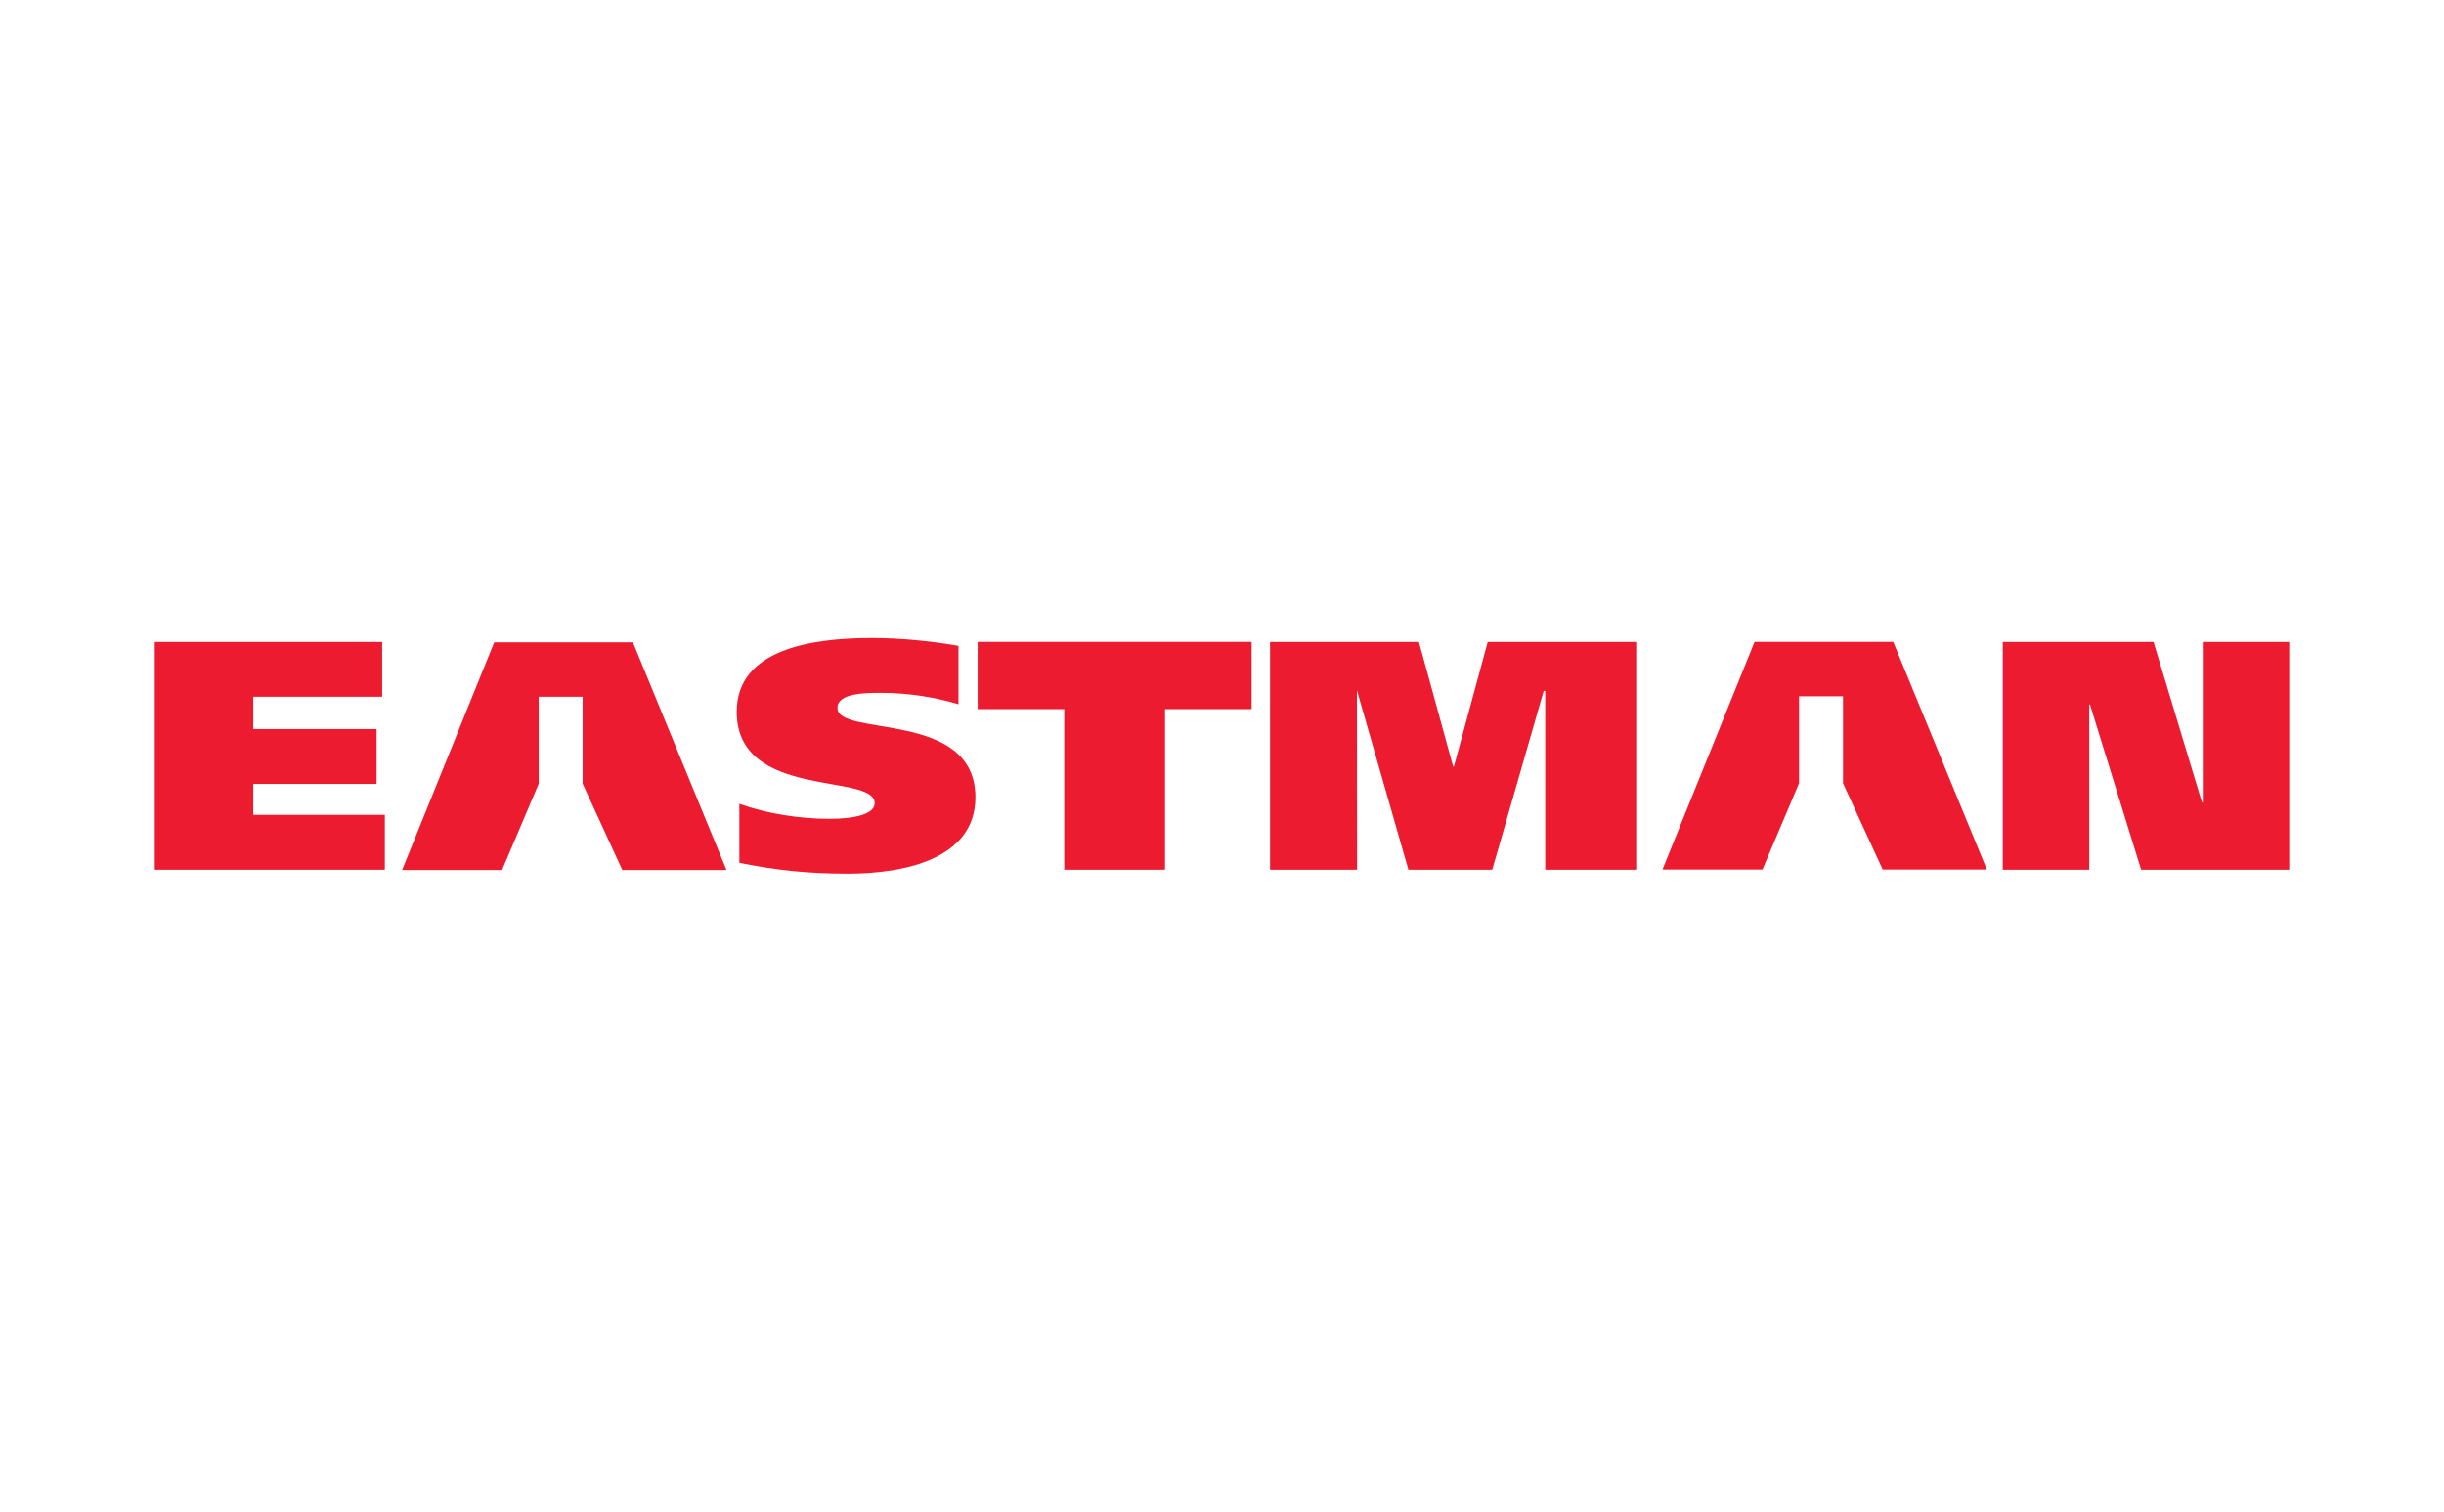
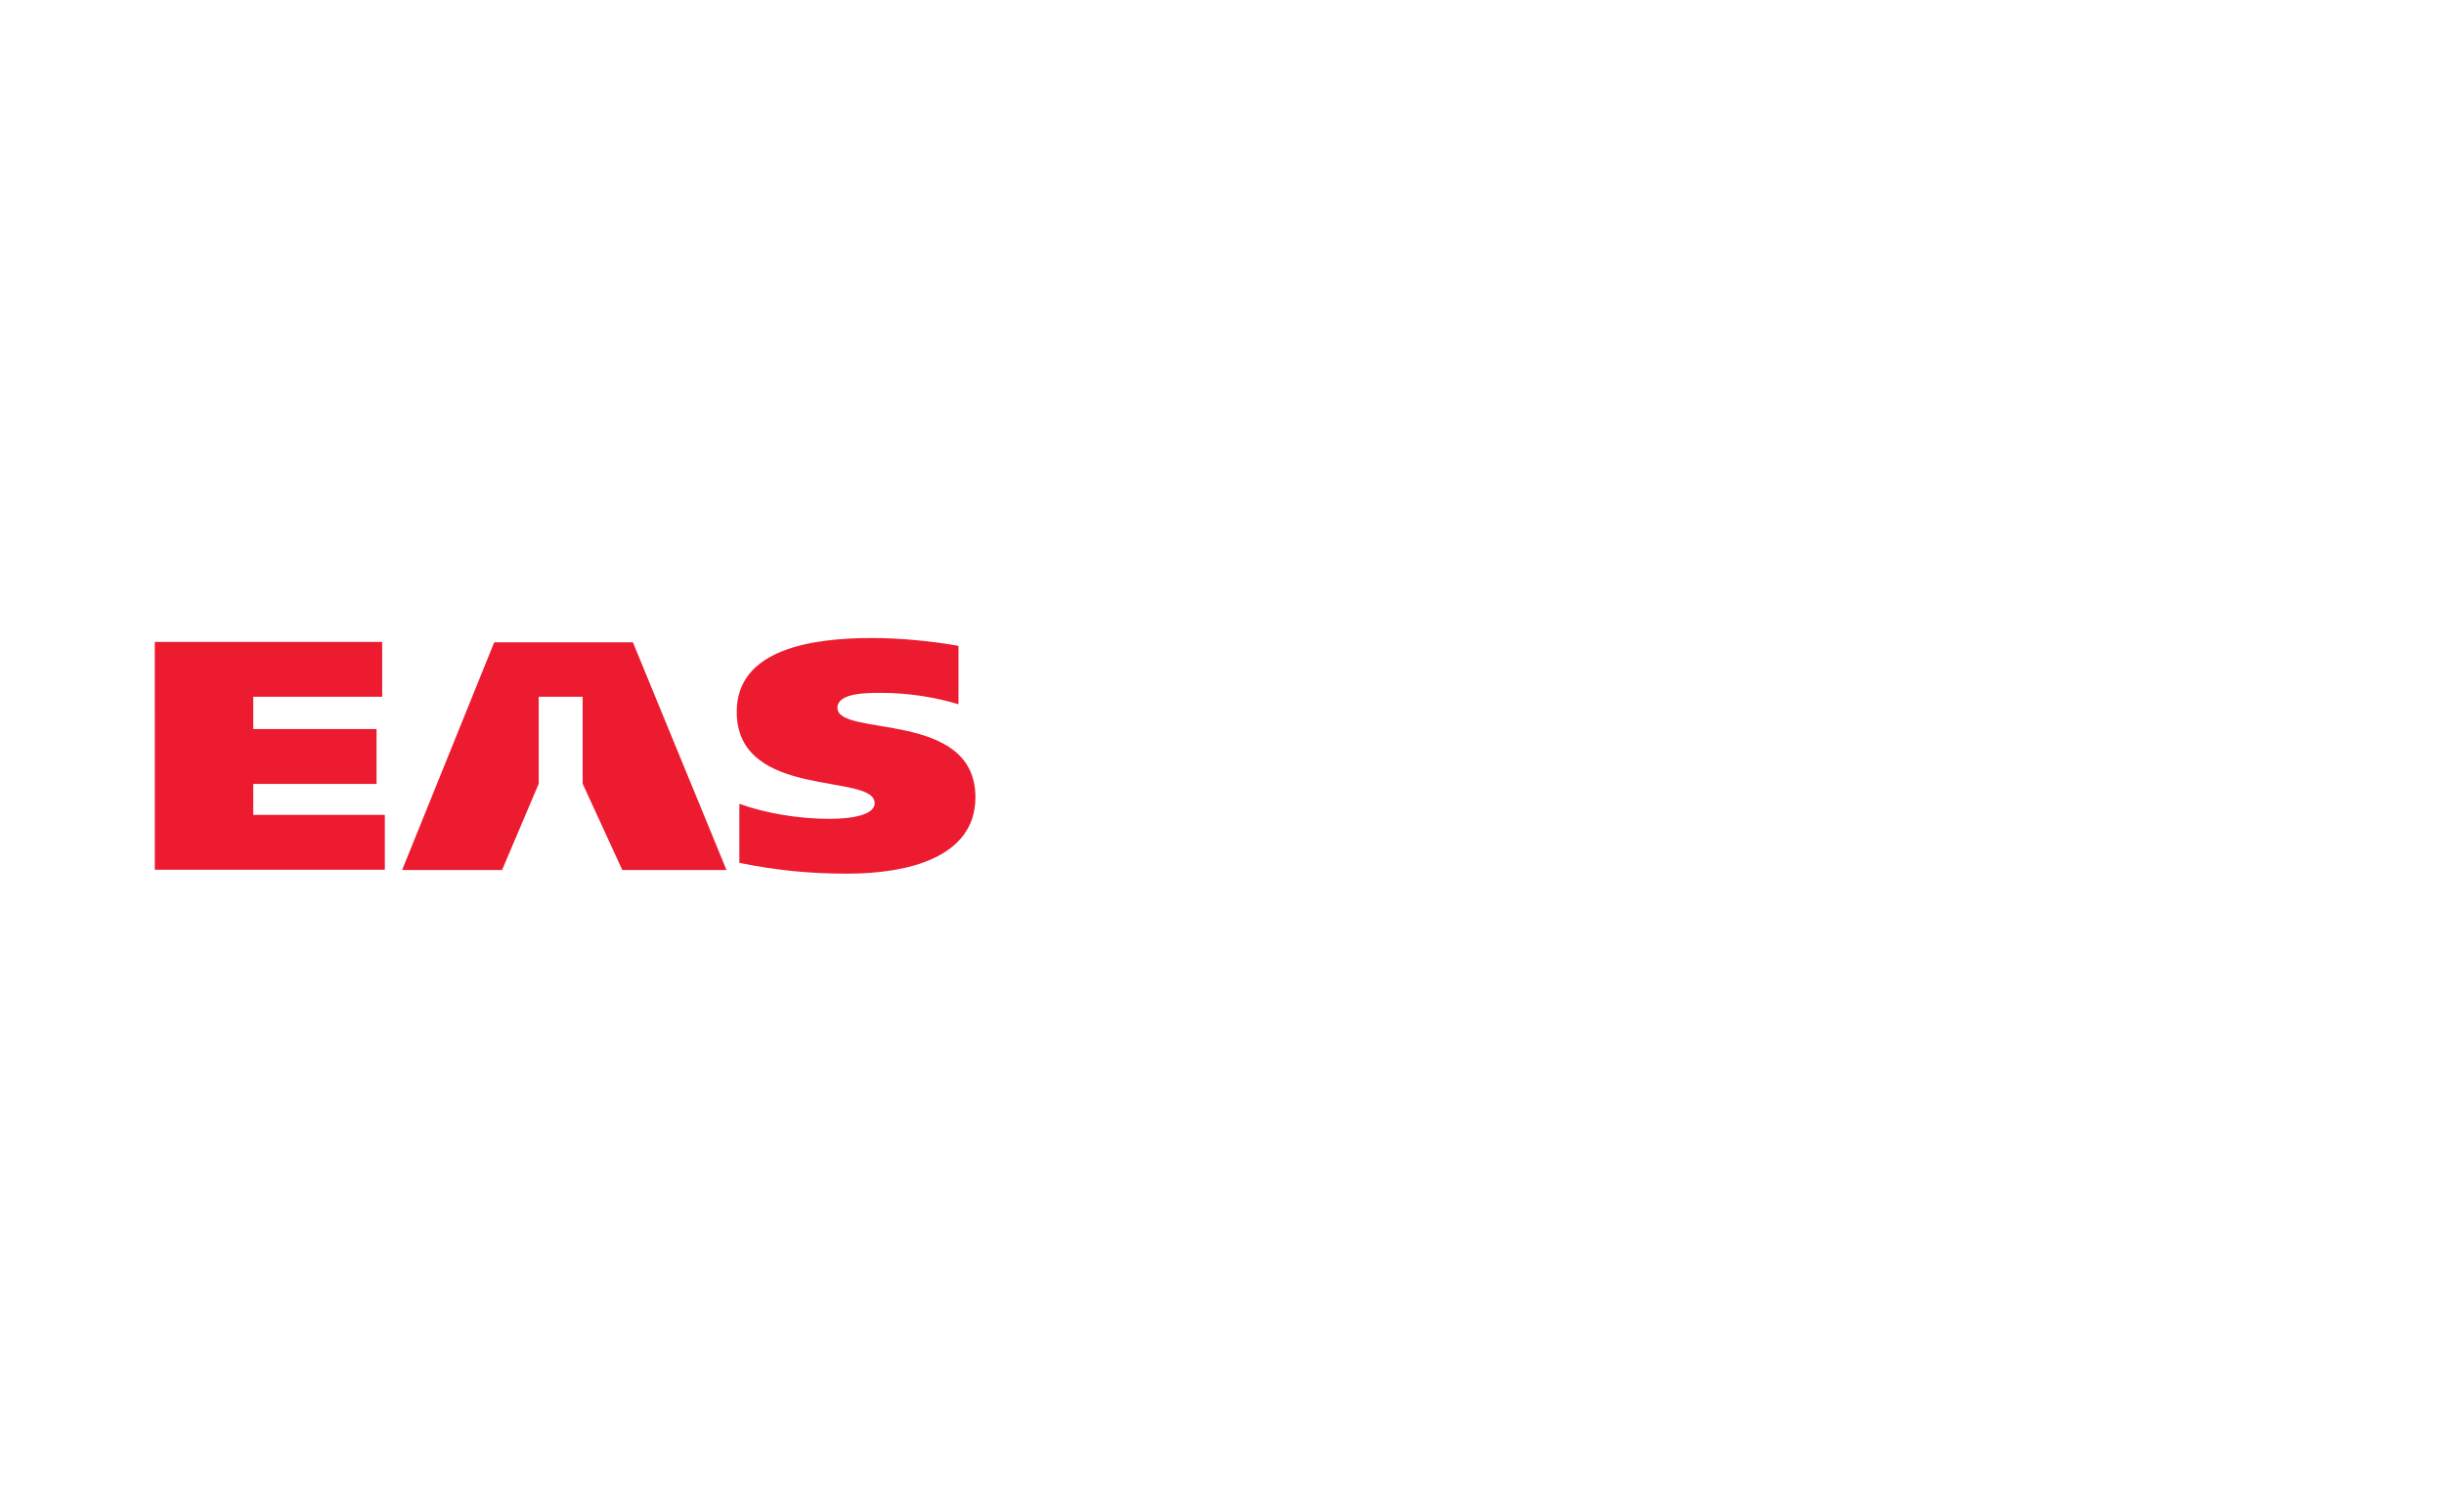
<svg xmlns="http://www.w3.org/2000/svg" width="750" height="464" viewBox="0 0 750 464" fill="none">
-   <path d="M614.601 197.035H660.86L675.735 246.319H675.975V197.035H702.502V266.96H657.056L641.364 216.267H641.132V266.96H614.601L614.601 197.035Z" fill="#ED1B2F" />
-   <path d="M540.849 266.901L552.078 240.411V213.712H565.573V240.411L577.738 266.901H609.712L580.988 197.02H538.425L510.174 266.901H540.849Z" fill="#ED1B2F" />
-   <path d="M389.75 197.035H435.428L445.931 235.302H446.163L456.544 197.035H502.103V266.96H474.187V212.058H473.724L457.928 266.96H432.2L416.454 212.058H416.399L416.454 266.96H389.75L389.75 197.035Z" fill="#ED1B2F" />
-   <path d="M384.085 217.661H357.513V266.953H326.596V217.661H300.02V197.026H384.084L384.085 217.661Z" fill="#ED1B2F" />
  <path d="M294.137 216.172C287.219 214.07 279.026 212.668 270.261 212.668C265.413 212.668 256.993 212.768 256.993 217.275C256.993 226.39 299.331 217.779 299.331 244.719C299.331 263.456 277.988 268.163 260.112 268.163C248.229 268.163 238.424 267.16 226.89 264.854V246.725C235.192 249.73 245.347 251.337 254.575 251.337C261.842 251.337 268.414 250.03 268.414 246.53C268.414 237.106 226.081 245.626 226.081 218.478C226.081 199.246 249.148 195.836 267.492 195.836C276.144 195.836 285.717 196.74 294.137 198.242L294.137 216.172Z" fill="#ED1B2F" />
  <path d="M47.498 197.035H117.285V213.866H77.722V223.78H115.56V240.611H77.722V250.125H118.098V266.96H47.502L47.498 197.035Z" fill="#ED1B2F" />
  <path d="M154.077 267.047L165.316 240.556V213.852H178.802V240.556L190.967 267.047H222.945L194.225 197.162H151.659L123.398 267.047H154.077Z" fill="#ED1B2F" />
</svg>